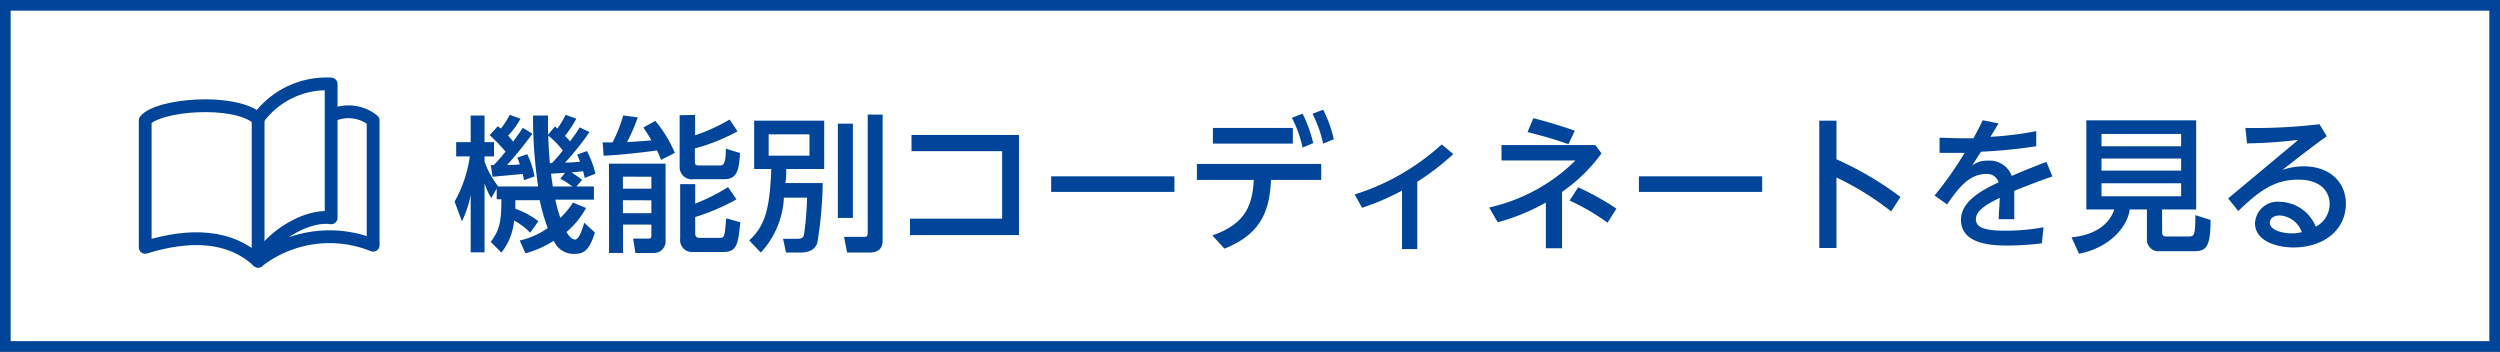
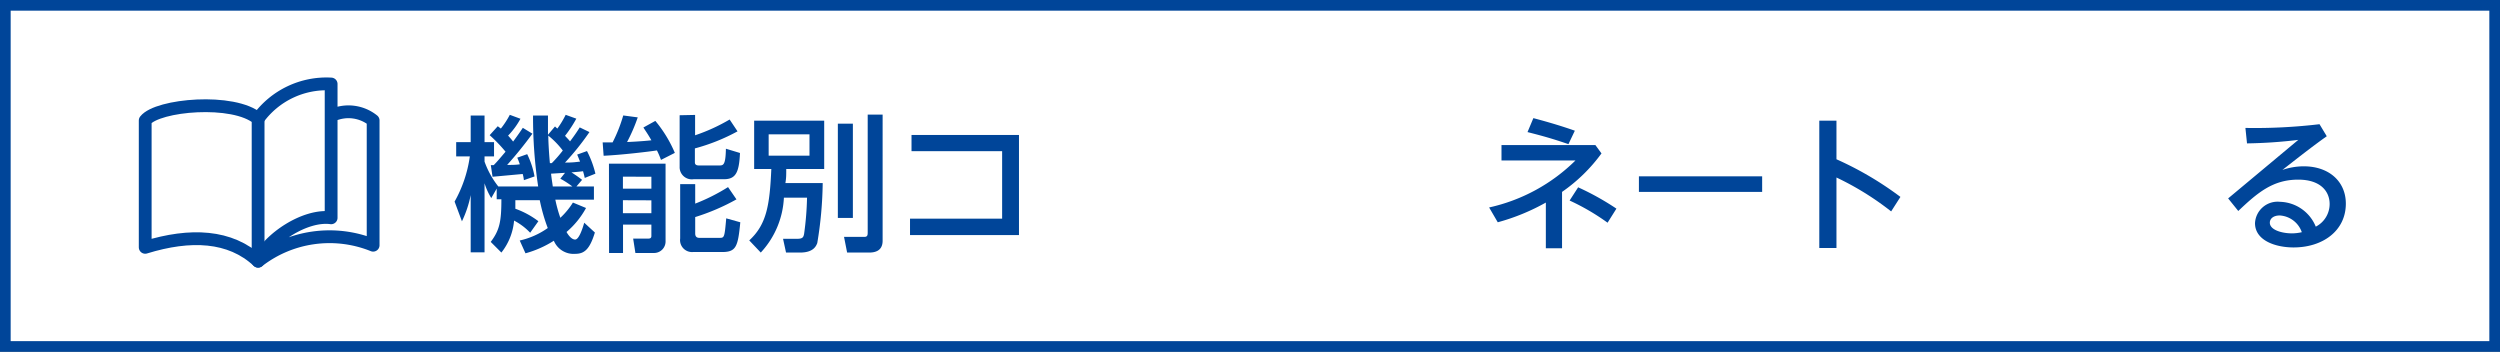
<svg xmlns="http://www.w3.org/2000/svg" width="234.5" height="33" viewBox="0 0 234.5 33">
  <rect x="0" y="0" width="234.5" height="33" fill="#808080" stroke="none" />
  <g id="e20a85fc-65a0-4356-9ee0-3ea54c09f3aa" data-name="レイヤー 2">
    <g id="bab3504d-d278-41ac-8fff-7ae6101b3b61" data-name="画像">
      <g>
        <rect x="0.5" y="0.5" width="233.5" height="32" fill="#fff" stroke="#004599" stroke-miterlimit="10" />
        <g>
          <path d="M49.73,21.83a5.8,5.8,0,0,0-1.51-1.14,5.59,5.59,0,0,1-1.19,3l-1-1c.83-1.1,1-1.9,1-4h-.44v-1l-.51.89a6.2,6.2,0,0,1-.63-1.39v6.48h-1.3V18.3a10.27,10.27,0,0,1-.82,2.46l-.69-1.85a12,12,0,0,0,1.43-4.24H42.79V13.33h1.36V10.84h1.3v2.49h.89v1.34h-.89v.49a8.22,8.22,0,0,0,1.29,2.33h3.74A43.51,43.51,0,0,1,50,10.84H51.4c0,.63,0,1,0,1.8l.66-.78a2.44,2.44,0,0,0,.22.2,8.63,8.63,0,0,0,.78-1.29l1,.36A11.69,11.69,0,0,1,53,12.74c.16.18.3.31.47.52.55-.73.75-1.06.91-1.31l.91.44A25,25,0,0,1,53,15.25c.79,0,1-.05,1.41-.09l-.27-.66.92-.33a9.3,9.3,0,0,1,.79,2.12l-1,.4c-.09-.4-.12-.48-.16-.63-.36.05-.76.08-1.09.11a11.19,11.19,0,0,1,1,.7l-.53.62h1.64v1.24H52.09a12.79,12.79,0,0,0,.47,1.7A7.05,7.05,0,0,0,53.74,19l1.23.51a7.94,7.94,0,0,1-1.83,2.25c.15.27.46.71.81.71s.69-1,.85-1.58l1,.92c-.49,1.6-1,2-1.85,2a2,2,0,0,1-2-1.23,9.7,9.7,0,0,1-2.66,1.18l-.54-1.2a7.34,7.34,0,0,0,2.63-1.17,16.58,16.58,0,0,1-.75-2.61H48.34c0,.33,0,.51,0,.8a8,8,0,0,1,2.16,1.17Zm-3.42-6.34c.27-.27.57-.62,1.11-1.26a13.94,13.94,0,0,0-1.49-1.55l.76-.84.29.22a8,8,0,0,0,.84-1.29l1,.37a7.13,7.13,0,0,1-1.16,1.58c.15.17.29.32.47.56.48-.65.68-.94.91-1.29l.9.55a36.65,36.65,0,0,1-2.37,2.93c.34,0,.86,0,1.19-.06-.09-.26-.15-.41-.24-.62l.93-.33a8,8,0,0,1,.69,2.09l-1,.35a3.27,3.27,0,0,0-.11-.58l-2.83.26-.16-1.09Zm6.48-1.37a7.89,7.89,0,0,0-1.36-1.4c0,.62.08,1.84.15,2.58h.18A12.72,12.72,0,0,0,52.79,14.12ZM53,16.21l-1.31.08c.05.5.14,1,.16,1.2h1.84a9.32,9.32,0,0,0-1.13-.73Z" fill="#004599" />
          <path d="M62,15a7.08,7.08,0,0,0-.38-.89c-.86.13-3.3.42-5,.5l-.09-1.25.93,0a14,14,0,0,0,1-2.53l1.36.18a16,16,0,0,1-1,2.31c.16,0,1.51-.07,2.28-.16-.32-.57-.54-.87-.75-1.2l1.12-.62a11.88,11.88,0,0,1,1.83,3Zm-4.88.35h5.31V22.6a1.08,1.08,0,0,1-1.06,1.13H59.6l-.21-1.35h1.42c.18,0,.29-.05.29-.25V21.07H58.44v2.66H57.13Zm1.31,1.22V17.7H61.1V16.58Zm0,2.21V20H61.1V18.79Zm6.77-8v1.91a17.13,17.13,0,0,0,3.24-1.48l.74,1.11a18,18,0,0,1-4,1.6v1.28c0,.11,0,.32.37.32h1.9c.39,0,.61,0,.64-1.57l1.32.4c-.08,1.83-.4,2.46-1.5,2.46H65.06a1.14,1.14,0,0,1-1.31-1.17V10.81ZM63.8,17.27h1.41V19.1a18,18,0,0,0,3.08-1.55l.79,1.15a20.24,20.24,0,0,1-3.87,1.66V21.9c0,.33.19.41.38.41h1.89c.46,0,.48,0,.64-1.83l1.32.37c-.22,2.29-.39,2.79-1.71,2.79H65a1.12,1.12,0,0,1-1.2-1.27Z" fill="#004599" />
          <path d="M73.53,18.54a8.12,8.12,0,0,1-2.17,5.15l-1.08-1.14c1.63-1.5,1.92-3.3,2.07-6.7H70.74V11.32h6.57v4.53H73.75c0,.58,0,.86-.08,1.32h3.5a36.46,36.46,0,0,1-.51,5.63c-.11.28-.36.89-1.61.89H73.73l-.28-1.29h1.31c.52,0,.61-.13.67-.5a28.61,28.61,0,0,0,.27-3.36ZM72.1,12.6v2h3.83v-2Zm6.49-1H80v8.84H78.59Zm2.8-.85h1.4V22.58c0,1-.78,1.11-1.27,1.11H79.46l-.29-1.47h1.91c.31,0,.31-.2.31-.46Z" fill="#004599" />
          <path d="M85.36,20.51H94V14.18h-8.5V12.66H95.58v9.39H85.36Z" fill="#004599" />
-           <path d="M110.16,16.54V18H98.6V16.54Z" fill="#004599" />
-           <path d="M113.72,22.08c2.88-1,3.77-2.58,3.88-5.2h-5.33v-1.5h11.66v1.5h-4.71c-.13,2.54-.68,5-4.37,6.44ZM121.27,12v1.47h-7.5V12Zm.91-1.34a12.7,12.7,0,0,1,1,2.76l-1,.42a11,11,0,0,0-1-2.79Zm1.93-.37a11.56,11.56,0,0,1,1,2.77l-1,.41a11.33,11.33,0,0,0-1-2.8Z" fill="#004599" />
-           <path d="M132.94,23.36h-1.43V17.88a23.17,23.17,0,0,1-3.75,1.61l-.69-1.25a21.81,21.81,0,0,0,8.16-4.69l1.09.9a23.3,23.3,0,0,1-3.38,2.6Z" fill="#004599" />
          <path d="M146.52,23.29H145V19a19.85,19.85,0,0,1-4.51,1.85l-.81-1.39a16.62,16.62,0,0,0,8.1-4.41h-6.94V13.61h8.81l.57.78A15.43,15.43,0,0,1,146.52,18Zm.6-9.77c-1.41-.48-2.26-.73-3.84-1.13l.55-1.31c.63.17,2.19.58,3.89,1.18Zm3.67,7.37a21.11,21.11,0,0,0-3.56-2.08l.8-1.24a25.13,25.13,0,0,1,3.59,2Z" fill="#004599" />
          <path d="M165.29,16.54V18H153.73V16.54Z" fill="#004599" />
          <path d="M177.39,19.83a27,27,0,0,0-5.13-3.18v6.61h-1.61V11.32h1.61v3.62a31,31,0,0,1,6,3.53Z" fill="#004599" />
-           <path d="M187.46,11.58c-.21.36-.54.91-.76,1.25A30.12,30.12,0,0,0,191,12.3v1.42a49.69,49.69,0,0,1-5.18.51c-.28.42-.55.86-.83,1.29a2.34,2.34,0,0,1,1.51-.45,2.19,2.19,0,0,1,2.2,1.43c1.35-.58,2.41-1,3.26-1.31l.55,1.36c-1.25.43-2.35.86-3.57,1.35,0,.93,0,2.29,0,2.66h-1.46c0-.7.08-1.22.1-2-1.23.58-2.24,1.2-2.24,2s.84,1.08,2.8,1.08a20.13,20.13,0,0,0,3.54-.32l-.15,1.5a25.09,25.09,0,0,1-3.14.21c-1.23,0-4.45,0-4.45-2.41,0-1.75,2-2.8,3.53-3.52a1.12,1.12,0,0,0-1.18-.78c-1.59,0-2.61,1.34-3.65,2.85l-1.18-.83a32.19,32.19,0,0,0,2.82-4c-.89,0-1.29,0-2.35,0l0-1.42c.56,0,1.34.05,2.18.05h1c.46-.85.57-1.07.87-1.69Z" fill="#004599" />
-           <path d="M202.81,21.78c0,.34.18.4.33.4h2.06c.63,0,.71,0,.73-2l1.42.45c0,2.56-.43,2.93-1.53,2.93h-3.24a1.08,1.08,0,0,1-1.2-1.16V19.65h-1.61c-.24,1.67-1.9,3.59-4.76,4.15l-.7-1.54c2.29-.21,3.6-1.31,4-2.61H195.7V11.29H206v8.36h-3.2Zm1.78-9.22h-7.47v1.16h7.47Zm0,2.31h-7.47V16h7.47Zm0,2.32h-7.47v1.22h7.47Z" fill="#004599" />
          <path d="M209,18.61l6.58-5.49a44.69,44.69,0,0,1-4.81.33L210.62,12a51.27,51.27,0,0,0,6.95-.35l.68,1.13c-1.25.88-2.74,2.05-4.16,3.16a6.19,6.19,0,0,1,2-.34c2.4,0,3.95,1.45,3.95,3.5,0,2.56-2.18,4.11-4.9,4.11-1.7,0-3.62-.65-3.62-2.28a2.12,2.12,0,0,1,2.34-2,3.73,3.73,0,0,1,3.36,2.33,2.39,2.39,0,0,0,1.3-2.12c0-1.18-.84-2.29-2.95-2.29-2.37,0-3.81,1.22-5.62,2.94Zm4.85,1.6c-.62,0-.94.31-.94.68,0,.67,1.11,1,2.09,1a4.21,4.21,0,0,0,.91-.11A2.34,2.34,0,0,0,213.83,20.21Z" fill="#004599" />
        </g>
        <g>
          <path d="M24.21,11.14V24.5c-2.61-2.44-6.35-2.61-10.59-1.3V11.3C14.76,9.83,21.93,9.18,24.21,11.14Z" fill="none" stroke="#004599" stroke-linecap="round" stroke-linejoin="round" stroke-width="1.2" />
          <path d="M24.21,11.14a7.92,7.92,0,0,1,6.85-3.26V20.43c-2.45-.33-5.87,1.95-6.85,4.07A10.93,10.93,0,0,1,35,23V11.3a3.69,3.69,0,0,0-3.8-.5" fill="none" stroke="#004599" stroke-linecap="round" stroke-linejoin="round" stroke-width="1.2" />
        </g>
      </g>
    </g>
  </g>
</svg>